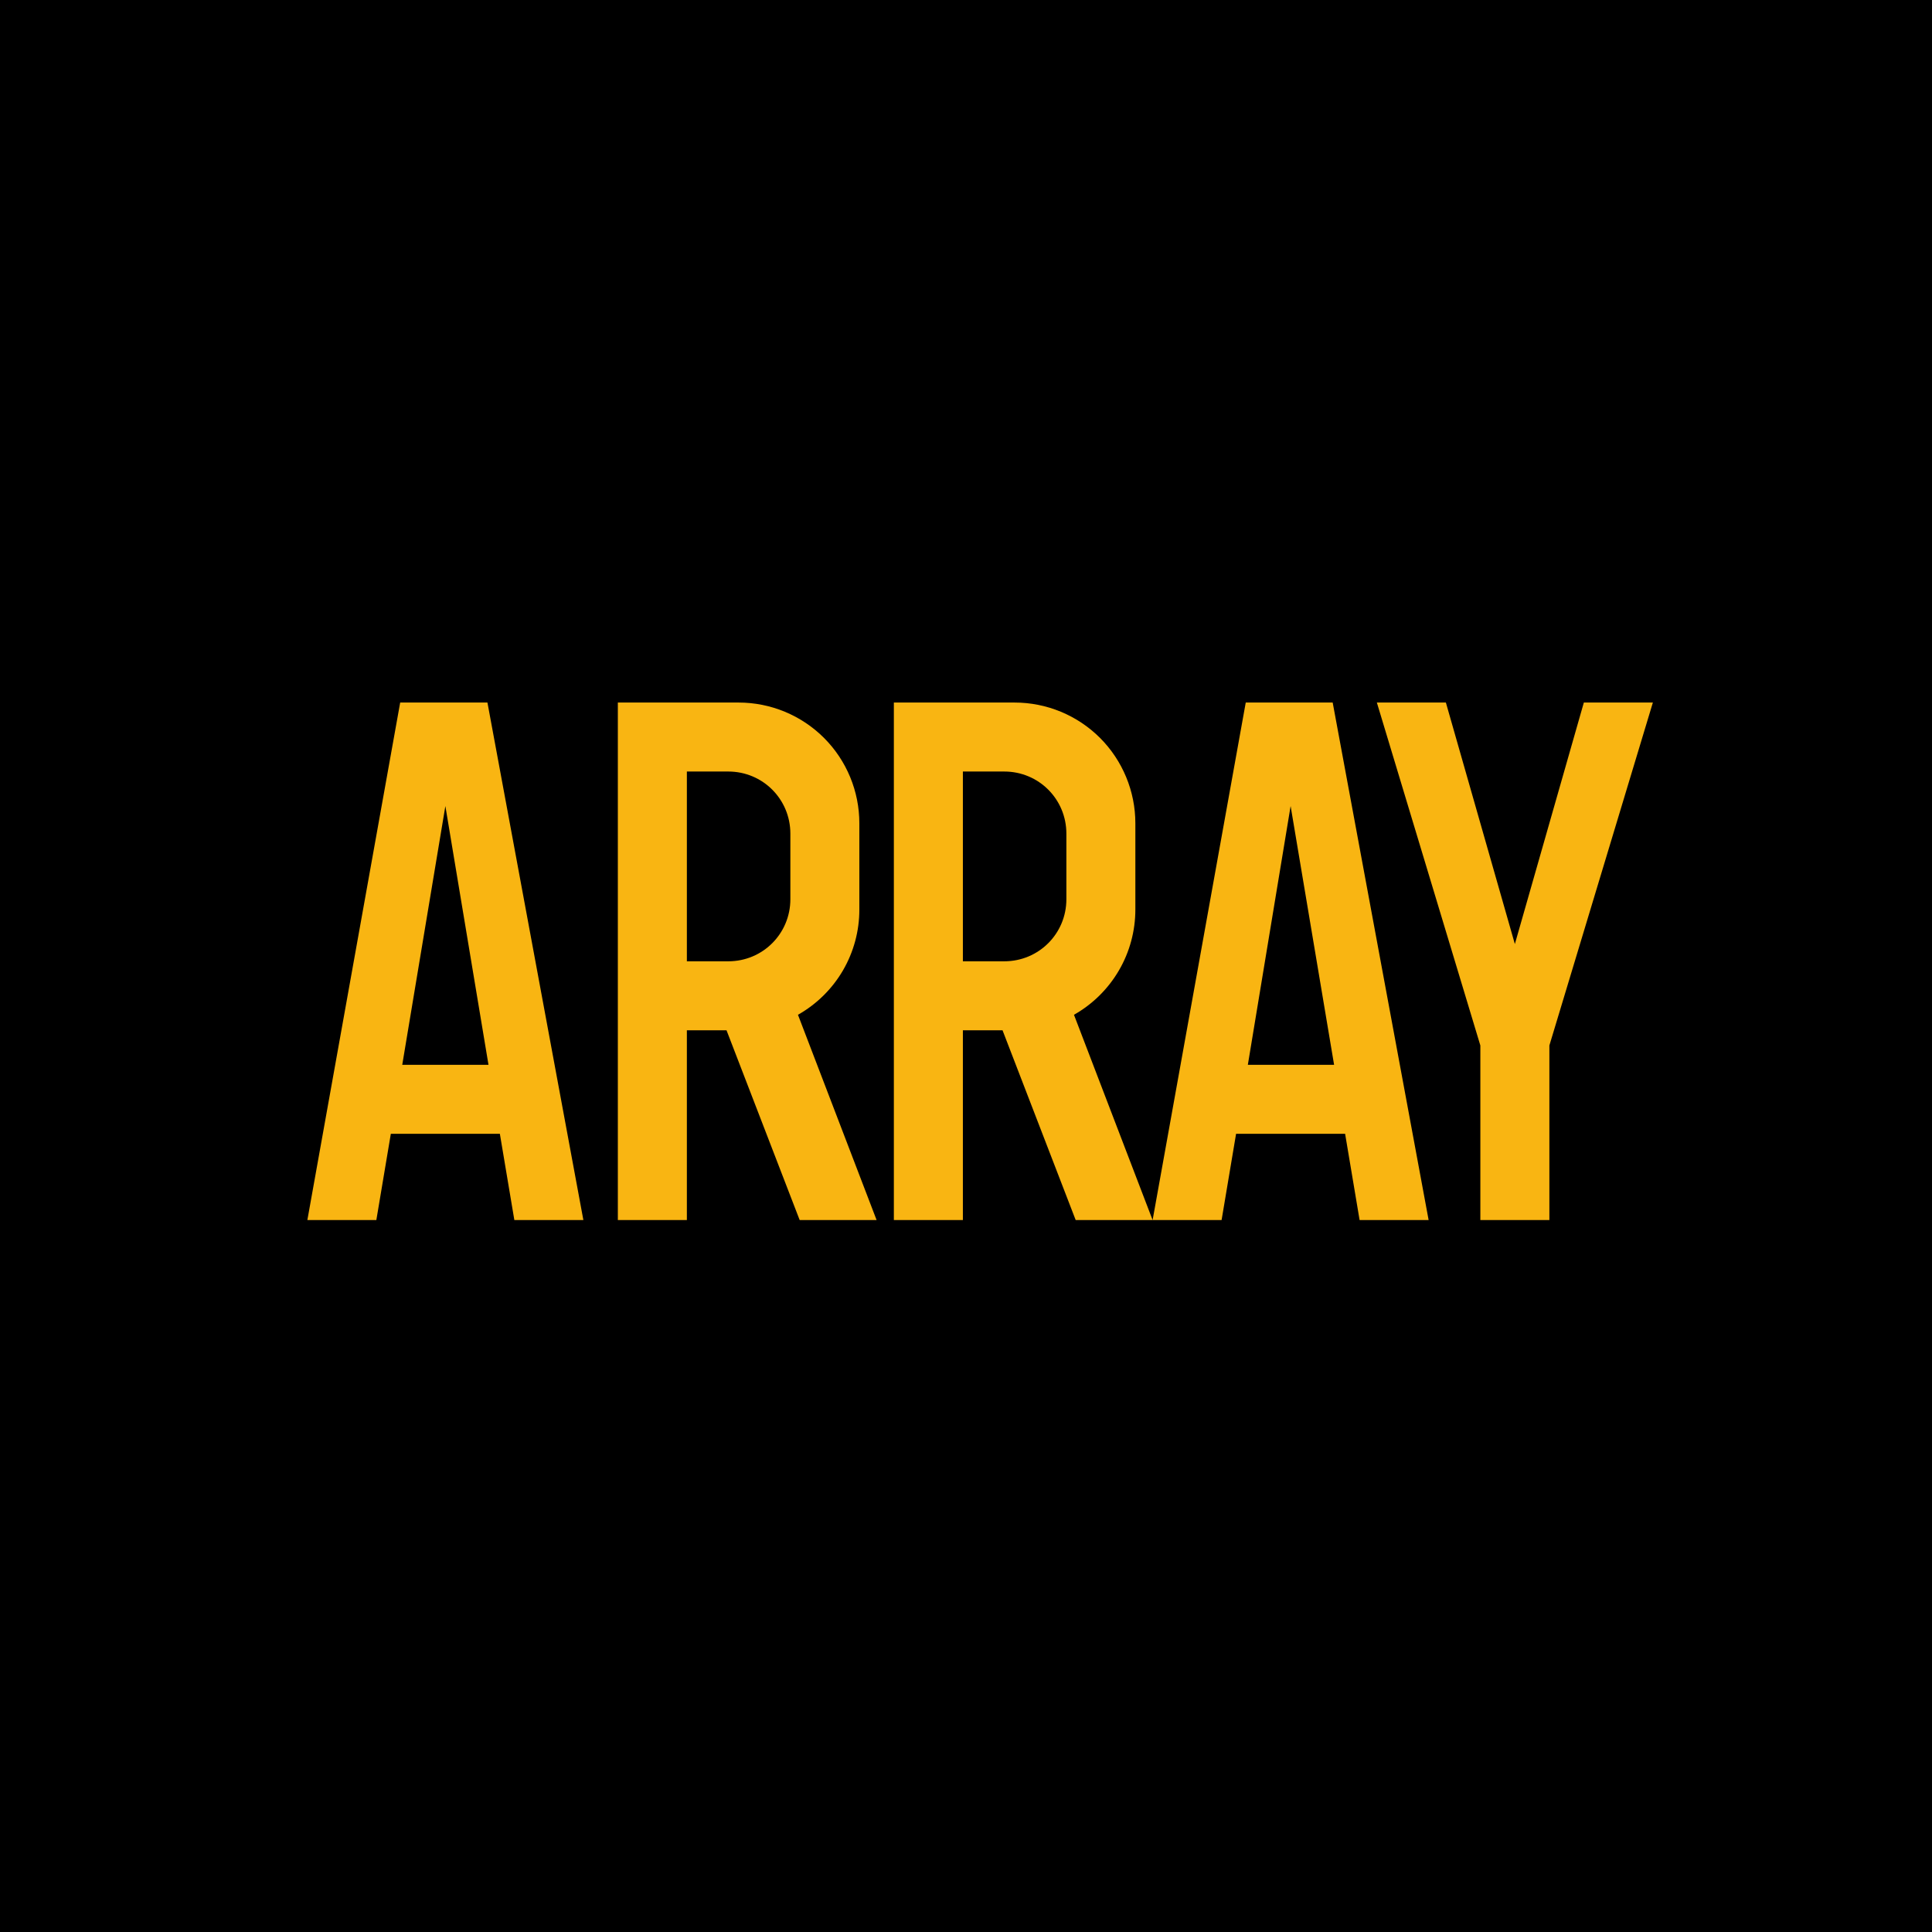
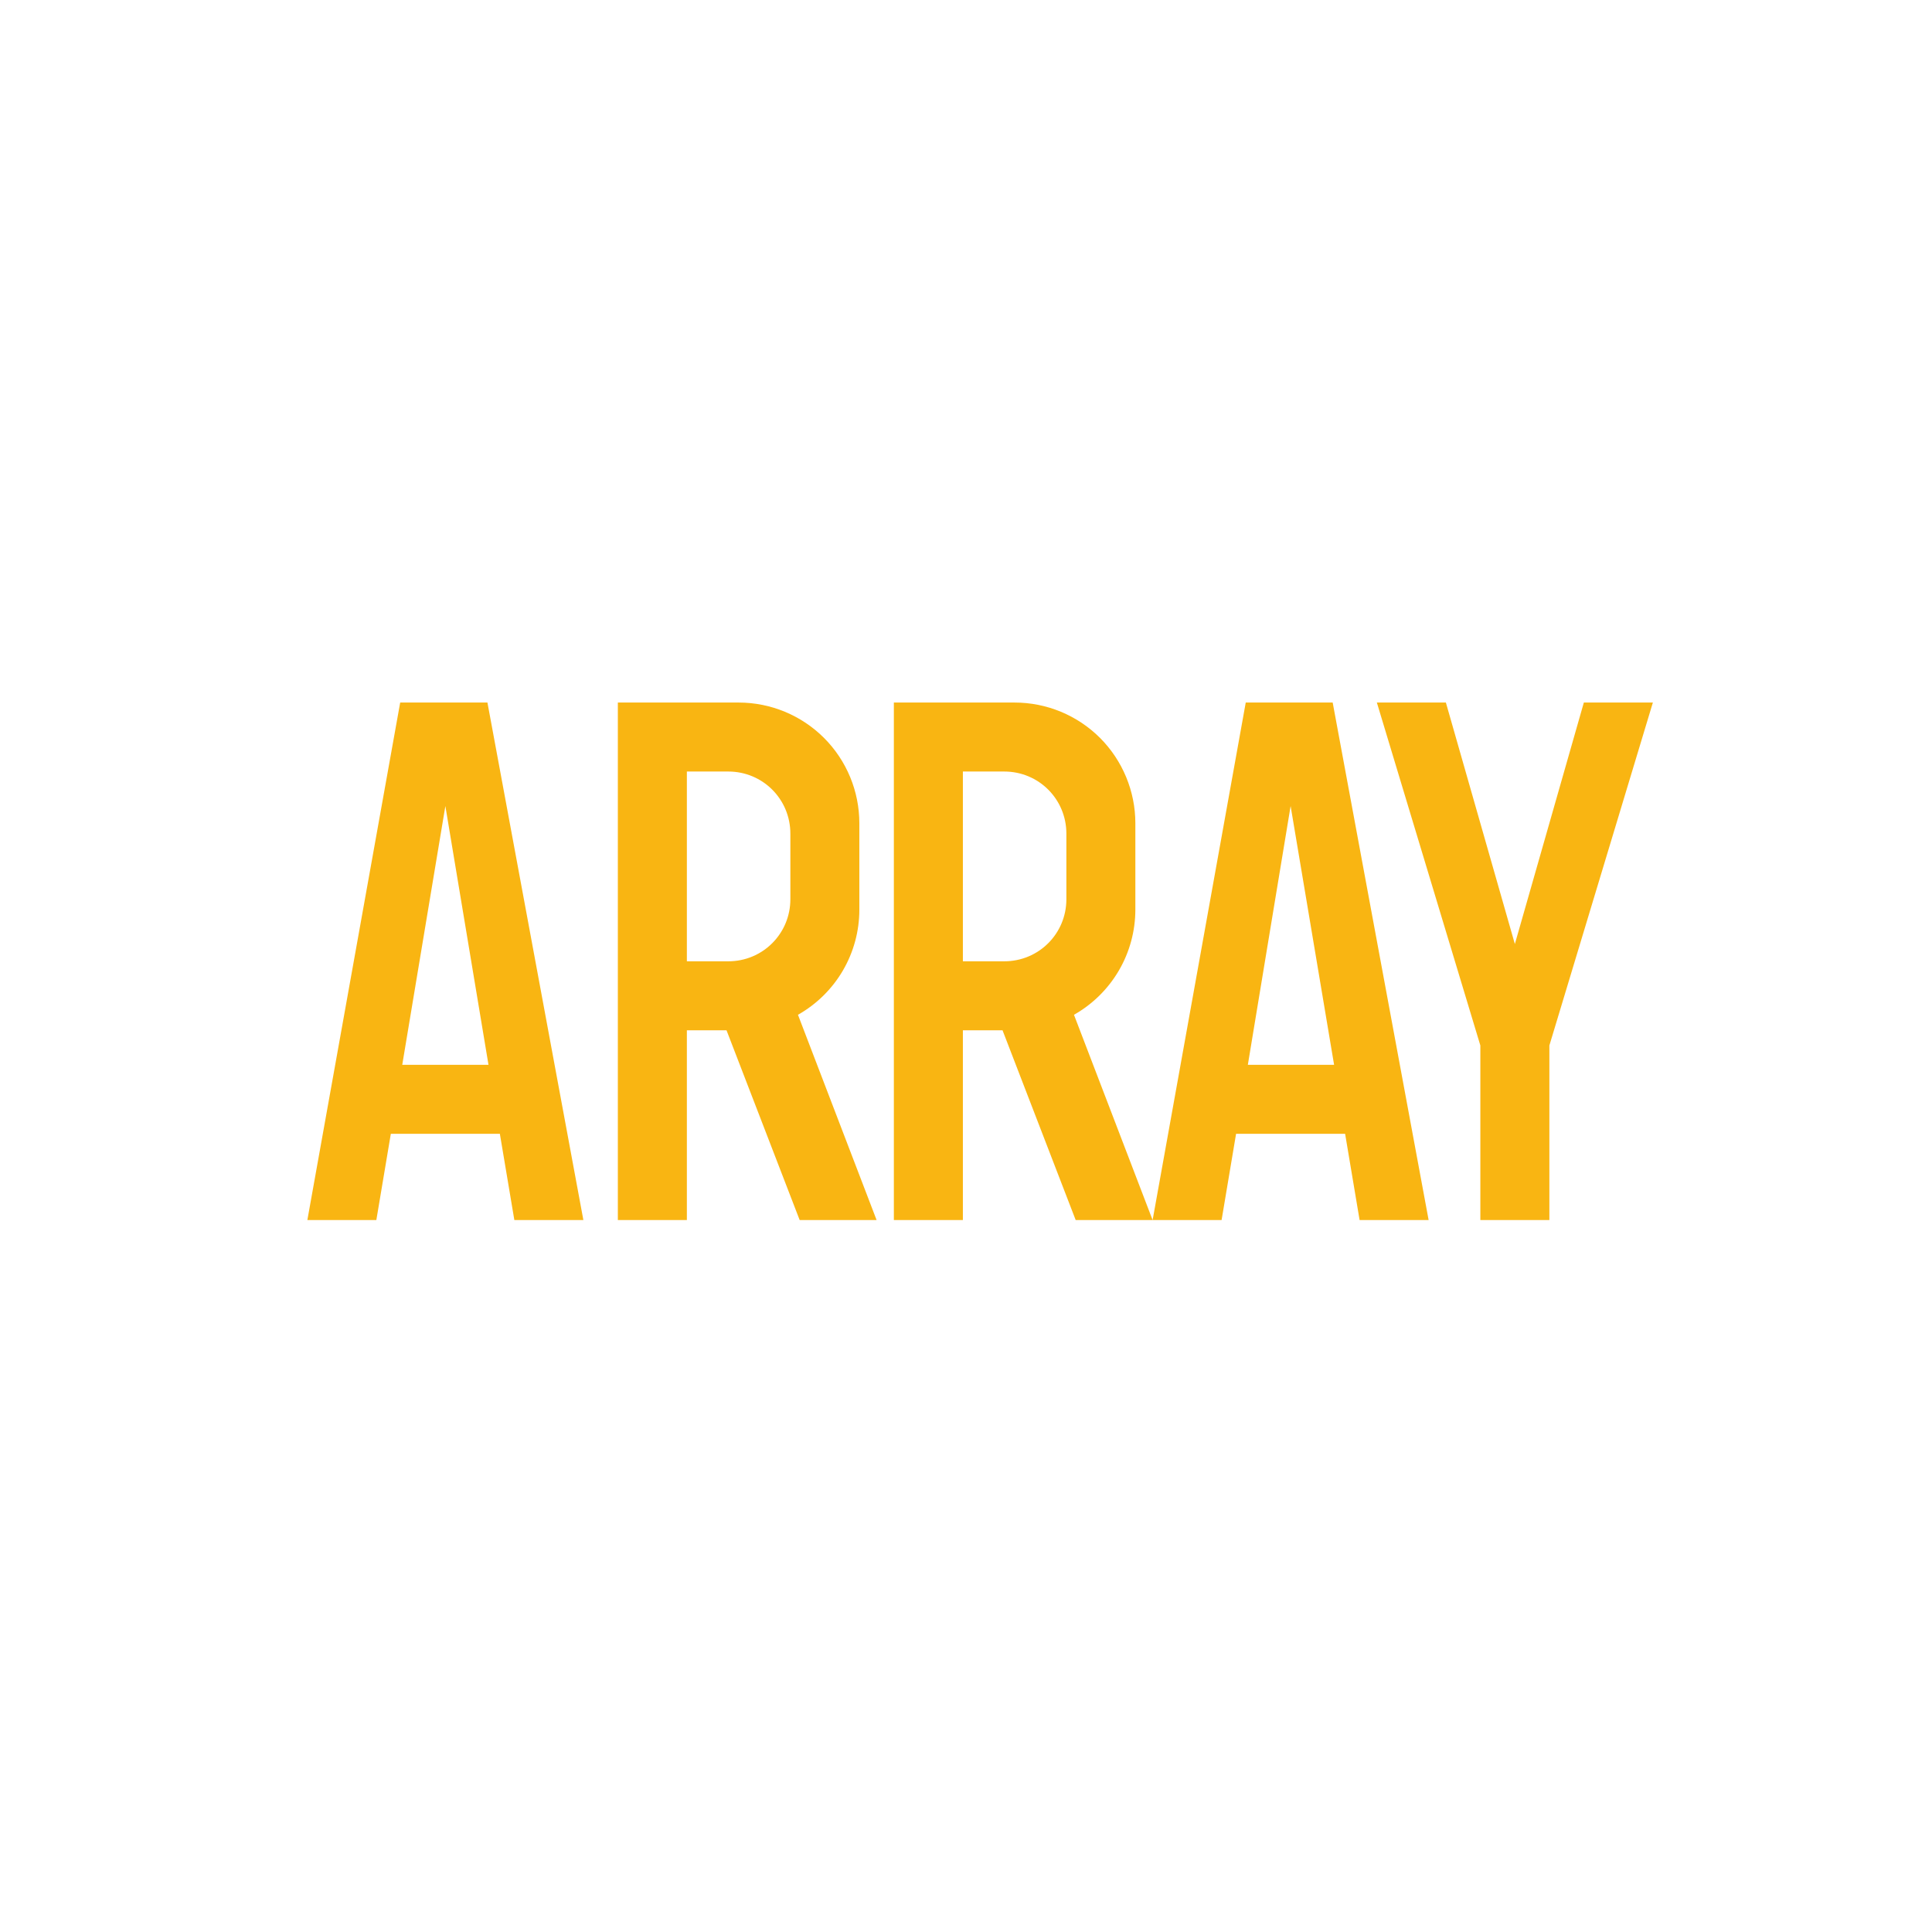
<svg xmlns="http://www.w3.org/2000/svg" width="44" height="44" viewBox="0 0 44 44" fill="none">
-   <rect width="44" height="44" fill="black" />
  <path fill-rule="evenodd" clip-rule="evenodd" d="M7 27.786L9.114 16H11.101L13.286 27.786H11.714L11.384 25.821H8.901L8.571 27.786H7ZM10.143 18.357L9.161 24.25H11.125L10.143 18.357ZM27.821 27.786H26.25L28.371 16H30.351L32.536 27.786H30.964L30.634 25.821H28.151L27.821 27.786ZM29.393 18.357L28.419 24.25H30.383L29.393 18.357ZM14.071 16H16.821C17.551 16 18.25 16.29 18.766 16.805C19.282 17.321 19.571 18.021 19.571 18.75V20.714C19.572 21.202 19.442 21.681 19.197 22.102C18.951 22.523 18.598 22.871 18.173 23.111L19.964 27.786H18.212L16.546 23.464H15.643V27.786H14.071V16ZM15.643 17.571H16.586C17.371 17.571 18 18.2 18 18.986V20.479C18 21.264 17.371 21.893 16.586 21.893H15.643V17.571ZM23.107 16H20.357V27.786H21.929V23.464H22.832L24.498 27.786H26.25L24.459 23.111C24.883 22.871 25.236 22.523 25.482 22.102C25.728 21.681 25.857 21.202 25.857 20.714V18.75C25.857 18.021 25.567 17.321 25.052 16.805C24.536 16.29 23.837 16 23.107 16ZM22.871 17.571H21.929V21.893H22.871C23.657 21.893 24.286 21.264 24.286 20.479V18.986C24.286 18.2 23.657 17.571 22.871 17.571ZM31.357 16L33.714 23.81V27.786H35.286V23.81L37.643 16H36.071L34.5 21.5L32.929 16H31.357Z" fill="#F9B512" />
</svg>